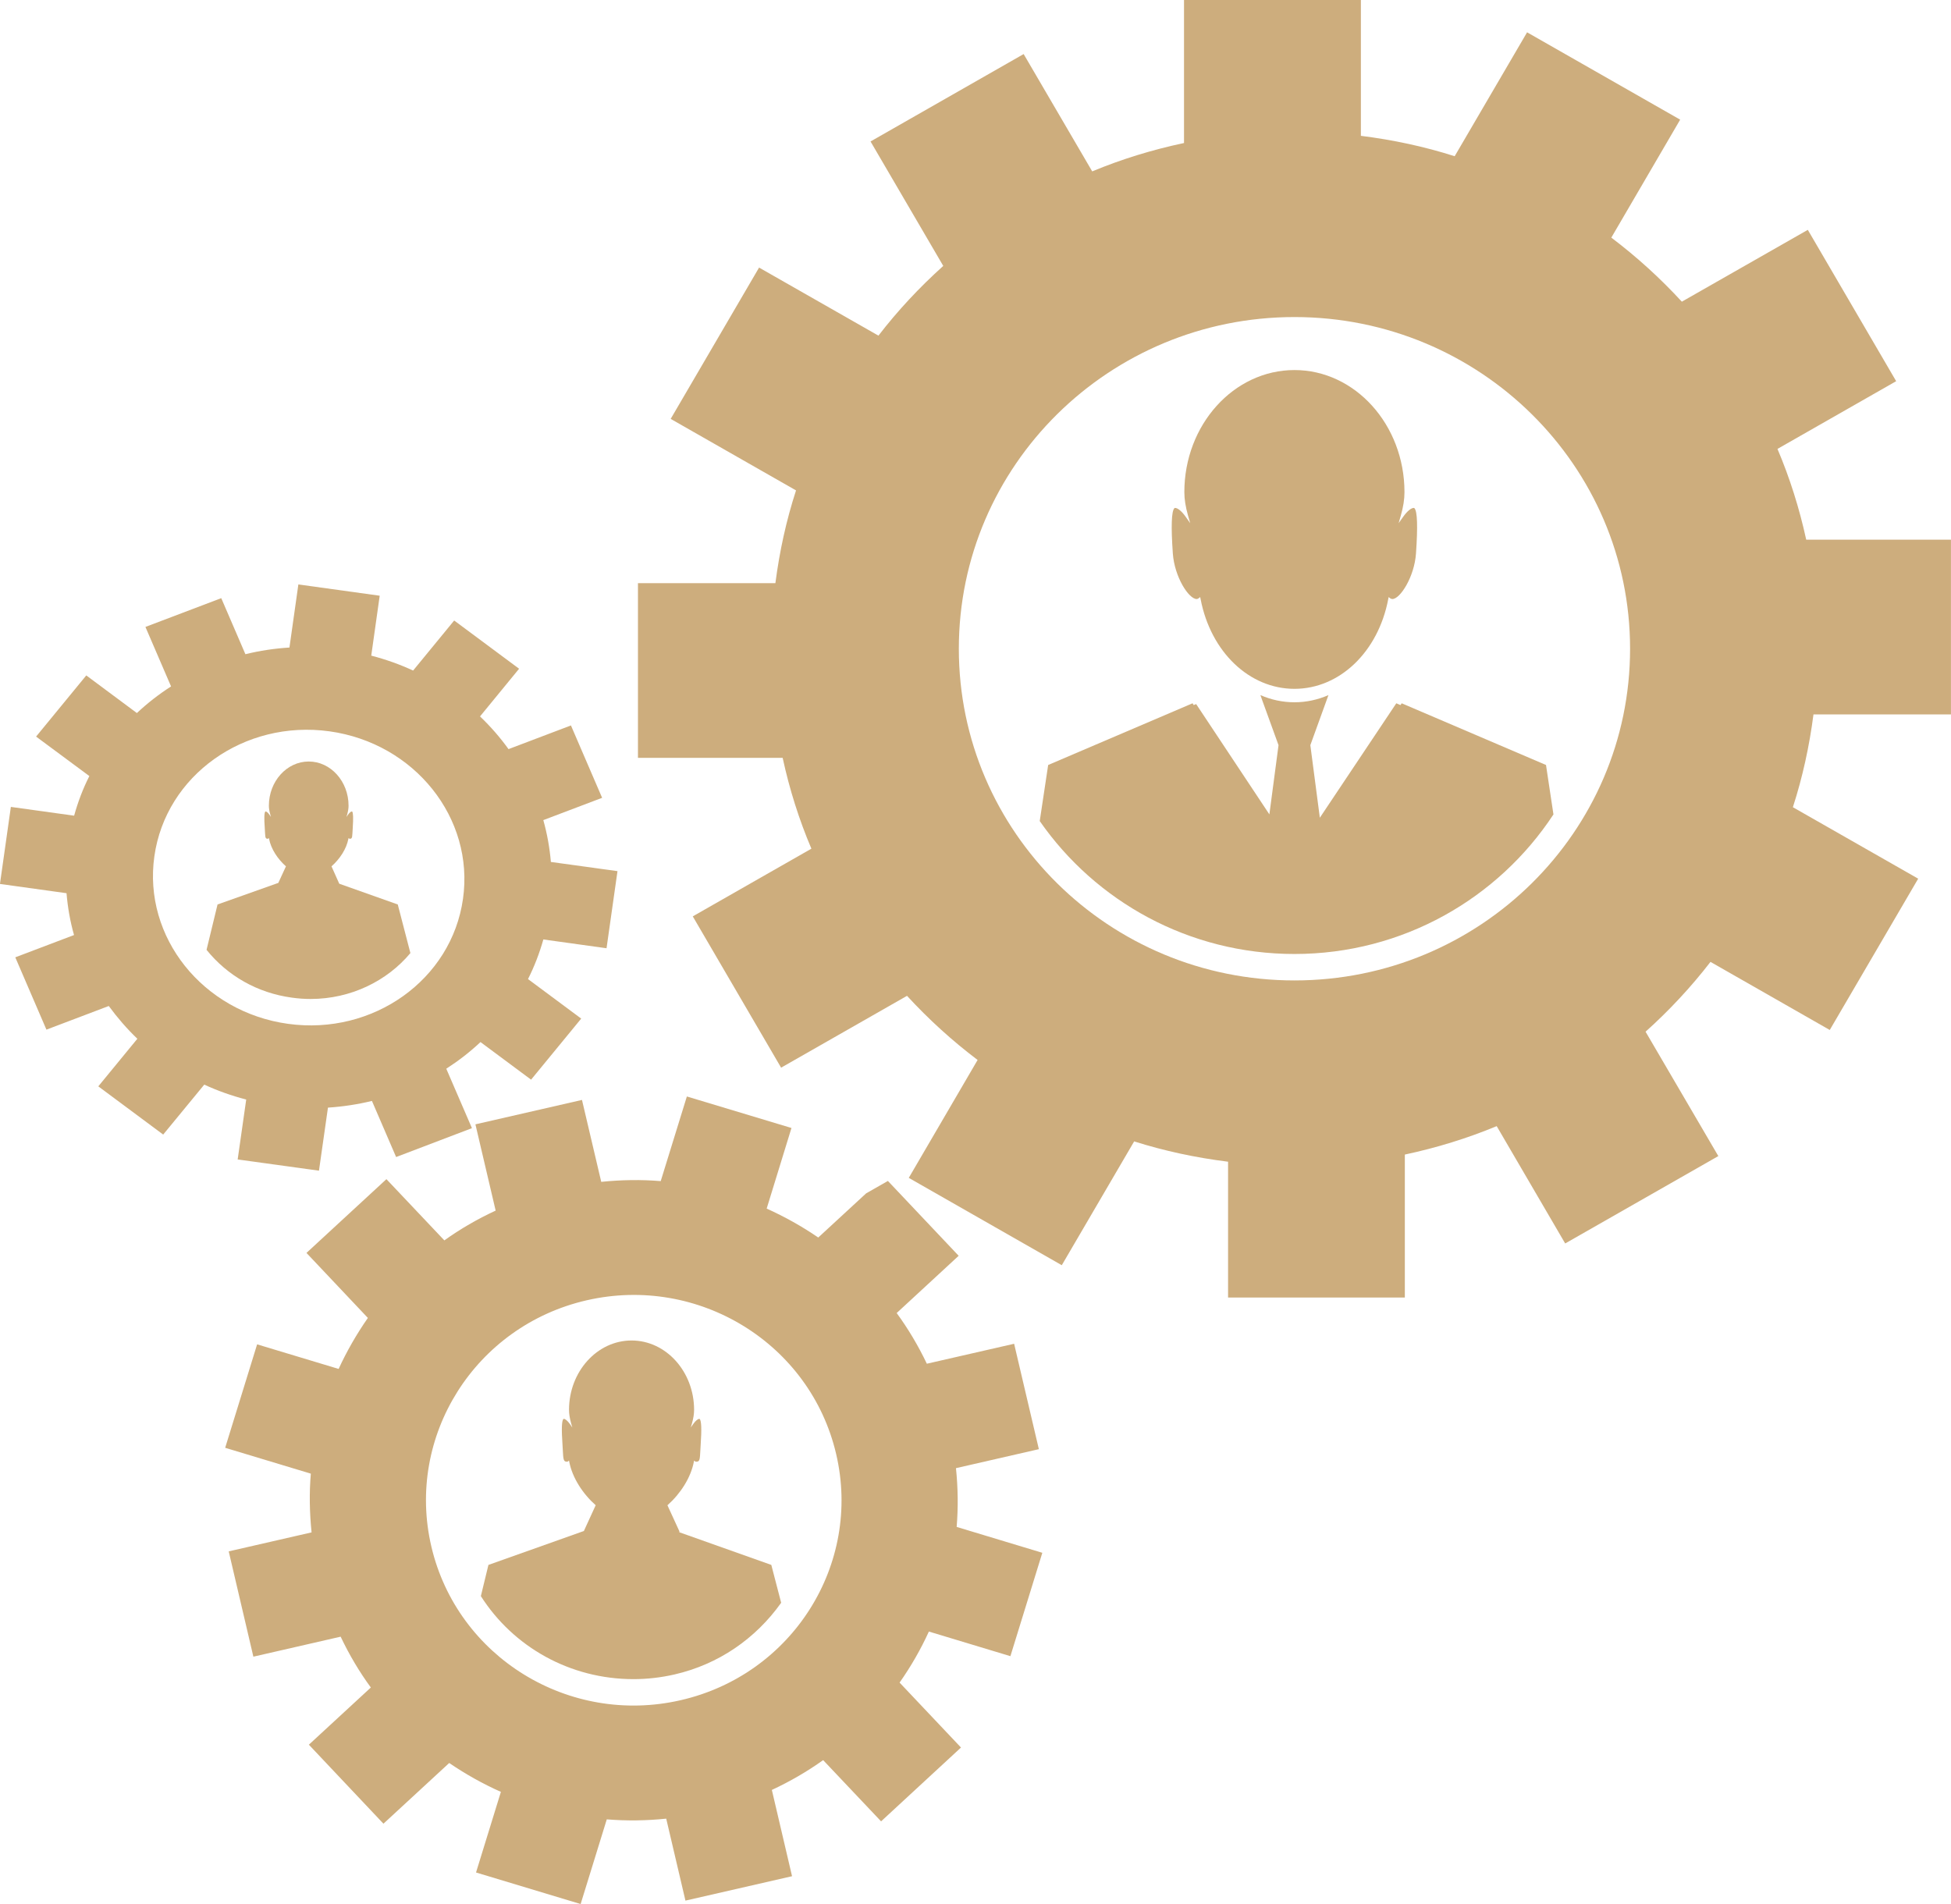
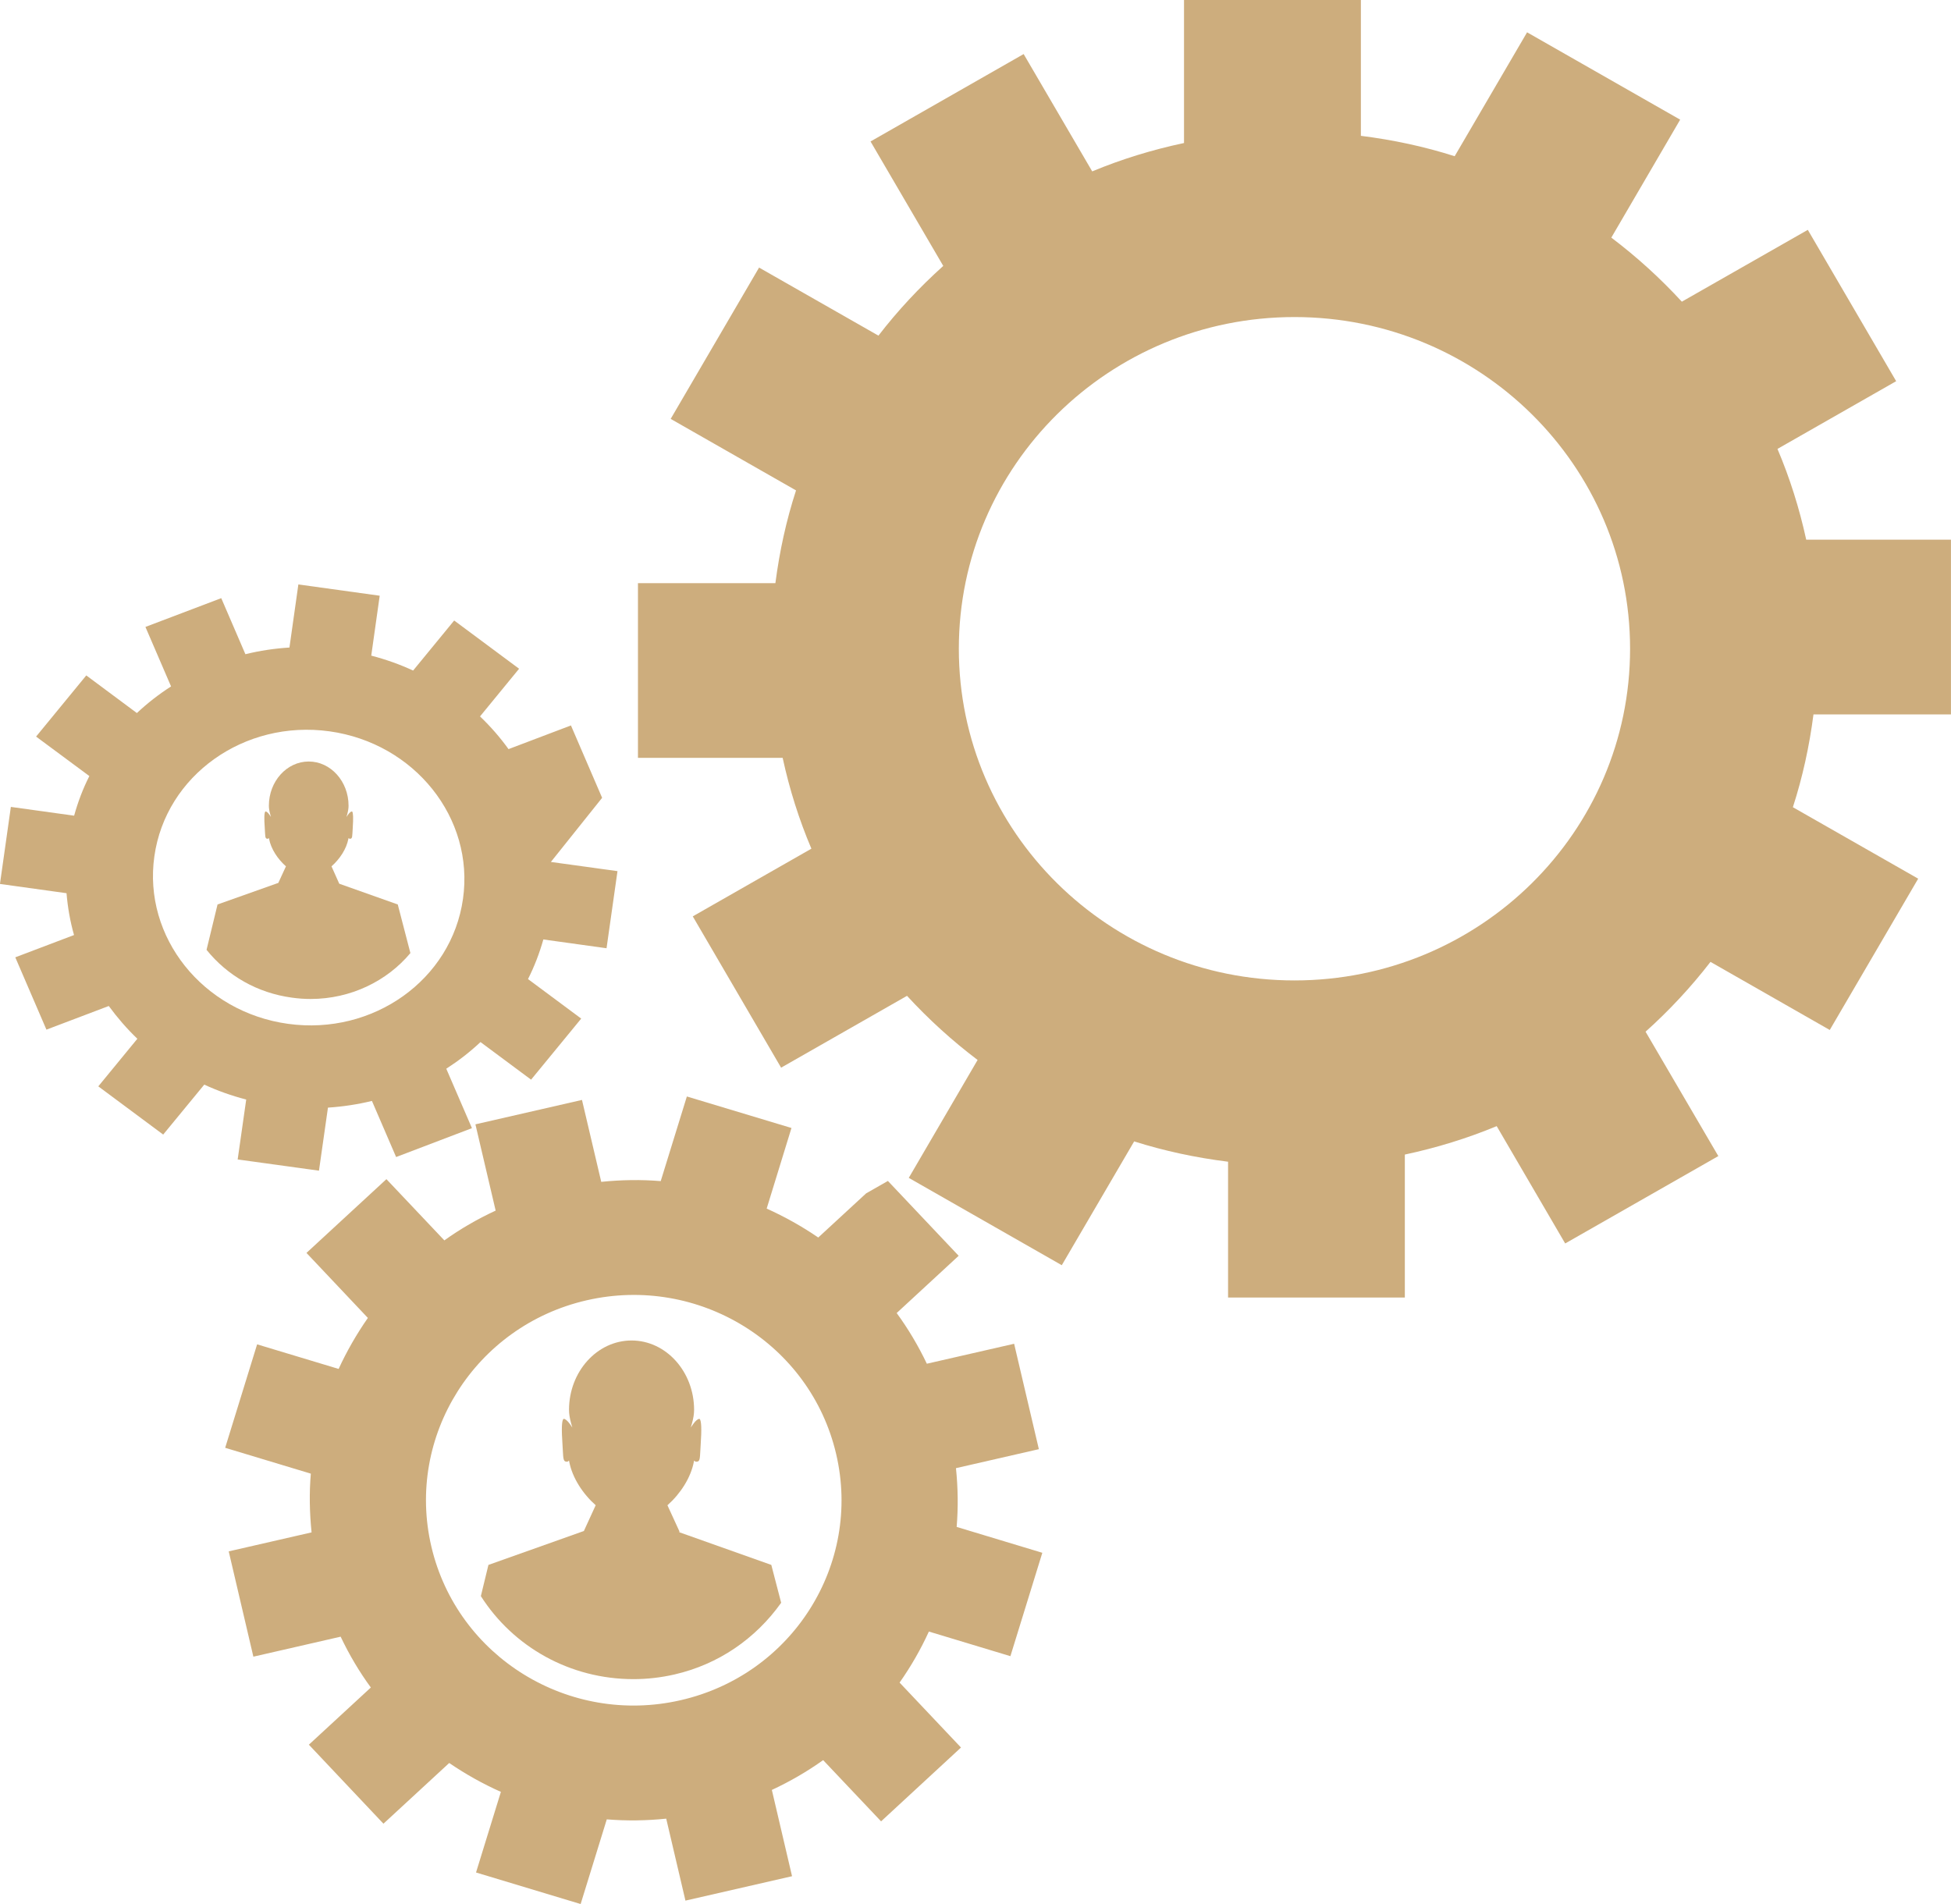
<svg xmlns="http://www.w3.org/2000/svg" fill="#000000" height="1915" preserveAspectRatio="xMidYMid meet" version="1" viewBox="245.3 268.8 1962.0 1915.0" width="1962" zoomAndPan="magnify">
  <g fill="#cdad7d" id="change1_1">
-     <path d="M 1667.109 779.621 C 1664.32 779.621 1660.352 782.977 1656.363 788.59 L 1651.816 794.969 L 1653.965 787.5 C 1656.543 778.5 1657.695 770.965 1657.695 763.762 C 1657.695 696.059 1608.043 640.969 1547.07 640.969 C 1486 640.969 1436.324 696.059 1436.324 763.762 C 1436.324 770.996 1437.559 778.5 1440.07 787.5 L 1442.215 794.969 L 1437.723 788.625 C 1433.789 782.977 1429.676 779.621 1426.934 779.621 C 1426.789 779.621 1426.586 779.688 1426.277 779.953 C 1423.355 783.055 1422.855 798.336 1424.742 825.41 C 1426.422 849.082 1440.746 871.266 1448.727 871.266 C 1449.449 871.23 1450.016 871.031 1450.527 870.621 L 1452.262 869.297 L 1452.684 871.398 C 1462.895 924.523 1501.684 961.586 1547.07 961.586 C 1592.383 961.586 1631.215 924.523 1641.359 871.398 L 1641.77 869.297 L 1643.492 870.621 C 1644.039 871.031 1644.617 871.23 1645.57 871.266 C 1653.273 871.266 1667.645 849.082 1669.277 825.41 C 1671.145 798.336 1670.668 783.055 1667.742 779.953 C 1667.477 779.688 1667.234 779.621 1667.109 779.621" />
-     <path d="M 1654.91 976.121 L 1653.691 977.918 L 1649.477 976.121 L 1572.574 1091.238 L 1572.066 1087.266 L 1563.027 1018.238 L 1579.461 972.828 L 1581.234 967.895 C 1570.535 972.551 1559.012 975.102 1547.07 975.102 C 1535.039 975.102 1523.527 972.551 1512.828 967.895 L 1514.559 972.828 L 1531.035 1018.238 L 1521.832 1087.844 L 1448.191 976.898 L 1445.738 977.918 L 1444.586 976.121 L 1299.375 1038.176 L 1290.895 1094.562 C 1346.926 1175.203 1440.793 1228.254 1547.07 1228.254 C 1656.141 1228.254 1752.086 1172.242 1807.508 1087.898 L 1800.023 1038.176 L 1654.91 976.121" />
    <path d="M 1547.062 1254.852 C 1360.695 1254.852 1209.539 1105.531 1209.539 921.266 C 1209.539 737.062 1360.695 587.672 1547.062 587.672 C 1733.434 587.672 1884.57 737.062 1884.57 921.266 C 1884.57 1105.531 1733.434 1254.852 1547.062 1254.852 Z M 2207.25 987.293 L 2207.25 811.555 L 2061.691 811.555 C 2054.812 779.988 2045.156 749.426 2032.793 720.285 L 2152.16 652.172 L 2063.305 499.965 L 1936.625 572.207 C 1914.996 548.676 1891.285 527.117 1865.707 507.777 L 1934.945 389.145 L 1780.992 301.301 L 1708.168 425.922 C 1677.875 416.238 1646.254 409.453 1613.852 405.406 L 1613.852 268.758 L 1435.996 268.758 L 1435.996 412.637 C 1404.094 419.395 1373.191 428.875 1343.668 441.168 L 1274.719 323.168 L 1120.75 411.078 L 1193.879 536.242 C 1170.07 557.68 1148.199 581.012 1128.699 606.359 L 1008.66 537.91 L 919.766 690.086 L 1045.82 762.02 C 1036.031 792.055 1029.238 823.199 1025.059 855.293 L 886.852 855.293 L 886.852 1031.004 L 1032.371 1031.004 C 1039.23 1062.664 1048.879 1093.172 1061.27 1122.34 L 941.977 1190.422 L 1030.809 1342.59 L 1157.43 1270.34 C 1179.098 1293.91 1202.809 1315.48 1228.418 1334.84 L 1159.199 1453.422 L 1313.07 1541.262 L 1385.855 1416.742 C 1416.188 1426.352 1447.82 1433.109 1480.293 1437.18 L 1480.293 1573.77 L 1658.062 1573.77 L 1658.062 1429.98 C 1690.035 1423.16 1720.91 1413.641 1750.43 1401.383 L 1819.312 1519.391 L 1973.32 1431.512 L 1900.145 1306.41 C 1924.004 1285.012 1945.844 1261.539 1965.438 1236.199 L 2085.375 1304.68 L 2174.301 1152.512 L 2048.285 1080.633 C 2058.023 1050.598 2064.859 1019.32 2069.004 987.293 L 2207.25 987.293" />
    <path d="M 1020.961 1842.68 L 928.562 1809.871 L 928.359 1809.398 L 928.598 1809.051 L 916.504 1782.699 C 929.445 1771.18 939.945 1755.219 943.066 1738.98 L 943.305 1737.762 L 944.293 1738.512 C 944.594 1738.781 944.898 1738.91 945.477 1738.91 C 949.859 1738.91 948.977 1735.238 949.93 1721.789 C 950.98 1706.371 950.676 1697.711 948.977 1695.98 C 948.805 1695.809 948.707 1695.781 948.672 1695.781 C 947.074 1695.781 944.766 1697.711 942.488 1700.898 L 939.977 1704.469 L 941.199 1700.262 C 942.625 1695.129 943.305 1690.852 943.305 1686.738 C 943.305 1648.289 915.078 1616.969 880.434 1616.969 C 845.785 1616.969 817.523 1648.289 817.523 1686.738 C 817.523 1690.852 818.238 1695.129 819.633 1700.262 L 820.855 1704.512 L 818.344 1700.898 C 816.062 1697.711 813.754 1695.781 812.227 1695.781 C 812.09 1695.781 811.988 1695.809 811.852 1695.98 C 810.152 1697.711 809.883 1706.371 810.969 1721.789 C 811.922 1735.238 811.039 1738.91 815.555 1738.91 C 815.965 1738.91 816.234 1738.781 816.539 1738.512 L 817.523 1737.762 L 817.766 1738.98 C 820.906 1755.18 831.387 1771.18 844.344 1782.66 L 832.473 1808.578 L 736.48 1842.68 L 728.871 1874.07 C 761.379 1925.078 818.391 1957.559 882.367 1957.559 C 896.227 1957.559 910.086 1955.961 923.672 1952.84 C 967.727 1942.719 1005.09 1917 1030.871 1880.762 L 1020.961 1842.68" />
    <path d="M 929.754 1978.75 C 817.426 2004.531 705.195 1935.352 679.109 1824.309 C 653.059 1713.172 723.062 1602.262 835.395 1576.52 C 947.855 1550.801 1060.121 1619.961 1086.141 1731.031 C 1112.191 1842.07 1042.18 1953.039 929.754 1978.75 Z M 1261.398 1934.461 L 1293.5 1830.488 L 1207.359 1804.469 C 1208.961 1785.039 1208.719 1765.238 1206.648 1745.371 L 1290.012 1726.281 L 1265.141 1620.27 L 1177.371 1640.34 C 1168.809 1622.371 1158.621 1605.219 1147.039 1589.359 L 1209.371 1531.781 L 1138.211 1456.512 L 1116.301 1469.012 L 1068.172 1513.41 C 1051.762 1502.16 1034.441 1492.52 1016.301 1484.301 L 1041.23 1403.25 L 936.035 1371.559 L 909.746 1456.68 C 890.082 1455.051 870.039 1455.359 849.93 1457.43 L 830.566 1375.031 L 723.402 1399.578 L 743.75 1486.34 C 725.473 1494.789 708.188 1504.809 692.152 1516.289 L 633.898 1454.711 L 553.5 1528.898 L 615.254 1594.281 C 603.941 1610.48 594.09 1627.641 585.836 1645.57 L 503.871 1620.852 L 471.742 1724.891 L 557.883 1750.898 C 556.219 1770.301 556.594 1790.031 558.629 1809.969 L 475.309 1829.059 L 500.102 1934.969 L 587.875 1914.859 C 596.469 1932.969 606.559 1950.051 618.238 1965.98 L 555.91 2023.488 L 630.91 2102.941 L 697.047 2041.898 C 713.418 2053.07 730.84 2062.859 749.016 2070.941 L 724.012 2152.02 L 829.211 2183.75 L 855.5 2098.59 C 875.133 2100.191 895.172 2099.949 915.281 2097.879 L 934.609 2180.309 L 1041.809 2155.762 L 1021.5 2069 C 1039.77 2060.48 1057.059 2050.461 1073.09 2039.012 L 1131.352 2100.59 L 1211.711 2026.34 L 1149.961 1961.031 C 1161.34 1944.852 1171.191 1927.738 1179.41 1909.699 L 1261.398 1934.461" />
    <path d="M 645.312 1178.461 L 586.449 1157.57 L 586.312 1157.23 L 578.668 1140.109 C 586.941 1132.809 593.684 1122.75 595.652 1112.391 L 595.824 1111.641 L 596.438 1112.121 C 596.672 1112.289 596.844 1112.391 597.184 1112.391 C 599.965 1112.391 599.422 1110.02 600.035 1101.422 C 600.68 1091.672 600.512 1086.141 599.457 1085.02 C 599.32 1084.91 599.289 1084.879 599.223 1084.879 C 598.234 1084.879 596.773 1086.07 595.316 1088.141 L 593.719 1090.449 L 594.496 1087.77 C 595.383 1084.469 595.824 1081.789 595.824 1079.141 C 595.824 1054.648 577.855 1034.672 555.773 1034.672 C 533.664 1034.672 515.695 1054.648 515.695 1079.141 C 515.695 1081.789 516.137 1084.469 517.055 1087.77 L 517.801 1090.449 L 516.203 1088.141 C 514.742 1086.07 513.316 1084.879 512.297 1084.879 C 512.23 1084.879 512.125 1084.91 512.125 1085.02 C 511.008 1086.141 510.836 1091.672 511.551 1101.422 C 512.125 1110.02 511.586 1112.391 514.438 1112.391 C 514.676 1112.391 514.914 1112.289 515.082 1112.121 L 515.695 1111.641 L 515.867 1112.391 C 517.867 1122.75 524.609 1132.77 532.852 1140.109 L 525.203 1156.75 L 464.066 1178.461 L 453.008 1224.078 C 474.086 1250.23 504.195 1267.422 538.691 1272.141 C 545.145 1273.059 551.461 1273.5 557.746 1273.5 C 598.016 1273.461 634.461 1255.531 658.016 1227.34 L 645.312 1178.461" />
-     <path d="M 710.902 1172.82 C 699.457 1254.07 620.617 1310.352 534.953 1298.5 C 449.254 1286.68 388.965 1211.238 400.547 1129.949 C 411.992 1048.711 490.828 992.461 576.562 1004.309 C 662.195 1016.16 722.484 1091.609 710.902 1172.82 Z M 855.262 1222.48 L 866.27 1144.93 L 799.285 1135.691 C 798.062 1121.391 795.516 1107.27 791.68 1093.609 L 850.816 1071.191 L 819.461 998.398 L 756.691 1022.211 C 748.23 1010.488 738.652 999.449 728.023 989.328 L 767.324 941.371 L 702.039 892.859 L 660.734 943.211 C 647.383 936.988 633.258 931.988 618.648 928.191 L 627.141 867.93 L 545.348 856.59 L 536.379 920.039 C 521.367 920.988 506.523 923.199 492.09 926.762 L 467.801 870.379 L 391.547 899.32 L 417.328 959.172 C 404.965 967.051 393.516 976.051 382.953 985.93 L 332.07 948.09 L 281.594 1009.609 L 335.16 1049.309 C 328.742 1061.922 323.715 1075.23 319.84 1089.16 L 256.219 1080.328 L 245.25 1157.809 L 312.199 1167.121 C 313.387 1181.449 315.867 1195.539 319.738 1209.199 L 260.672 1231.609 L 291.988 1304.34 L 354.691 1280.559 C 363.316 1292.32 372.797 1303.32 383.43 1313.512 L 344.16 1361.371 L 409.41 1409.871 L 450.715 1359.641 C 464.031 1365.789 478.16 1370.809 492.902 1374.648 L 484.309 1434.91 L 566.066 1446.191 L 575.105 1382.77 C 590.184 1381.781 604.926 1379.539 619.328 1376.039 L 643.648 1432.461 L 719.906 1403.422 L 694.09 1343.641 C 706.422 1335.691 717.902 1326.828 728.5 1316.84 L 779.379 1354.648 L 829.789 1293.23 L 776.289 1253.488 C 782.641 1240.922 787.805 1227.512 791.711 1213.648 L 855.262 1222.48" />
+     <path d="M 710.902 1172.82 C 699.457 1254.07 620.617 1310.352 534.953 1298.5 C 449.254 1286.68 388.965 1211.238 400.547 1129.949 C 411.992 1048.711 490.828 992.461 576.562 1004.309 C 662.195 1016.16 722.484 1091.609 710.902 1172.82 Z M 855.262 1222.48 L 866.27 1144.93 L 799.285 1135.691 L 850.816 1071.191 L 819.461 998.398 L 756.691 1022.211 C 748.23 1010.488 738.652 999.449 728.023 989.328 L 767.324 941.371 L 702.039 892.859 L 660.734 943.211 C 647.383 936.988 633.258 931.988 618.648 928.191 L 627.141 867.93 L 545.348 856.59 L 536.379 920.039 C 521.367 920.988 506.523 923.199 492.09 926.762 L 467.801 870.379 L 391.547 899.32 L 417.328 959.172 C 404.965 967.051 393.516 976.051 382.953 985.93 L 332.07 948.09 L 281.594 1009.609 L 335.16 1049.309 C 328.742 1061.922 323.715 1075.23 319.84 1089.16 L 256.219 1080.328 L 245.25 1157.809 L 312.199 1167.121 C 313.387 1181.449 315.867 1195.539 319.738 1209.199 L 260.672 1231.609 L 291.988 1304.34 L 354.691 1280.559 C 363.316 1292.32 372.797 1303.32 383.43 1313.512 L 344.16 1361.371 L 409.41 1409.871 L 450.715 1359.641 C 464.031 1365.789 478.16 1370.809 492.902 1374.648 L 484.309 1434.91 L 566.066 1446.191 L 575.105 1382.77 C 590.184 1381.781 604.926 1379.539 619.328 1376.039 L 643.648 1432.461 L 719.906 1403.422 L 694.09 1343.641 C 706.422 1335.691 717.902 1326.828 728.5 1316.84 L 779.379 1354.648 L 829.789 1293.23 L 776.289 1253.488 C 782.641 1240.922 787.805 1227.512 791.711 1213.648 L 855.262 1222.48" />
  </g>
</svg>